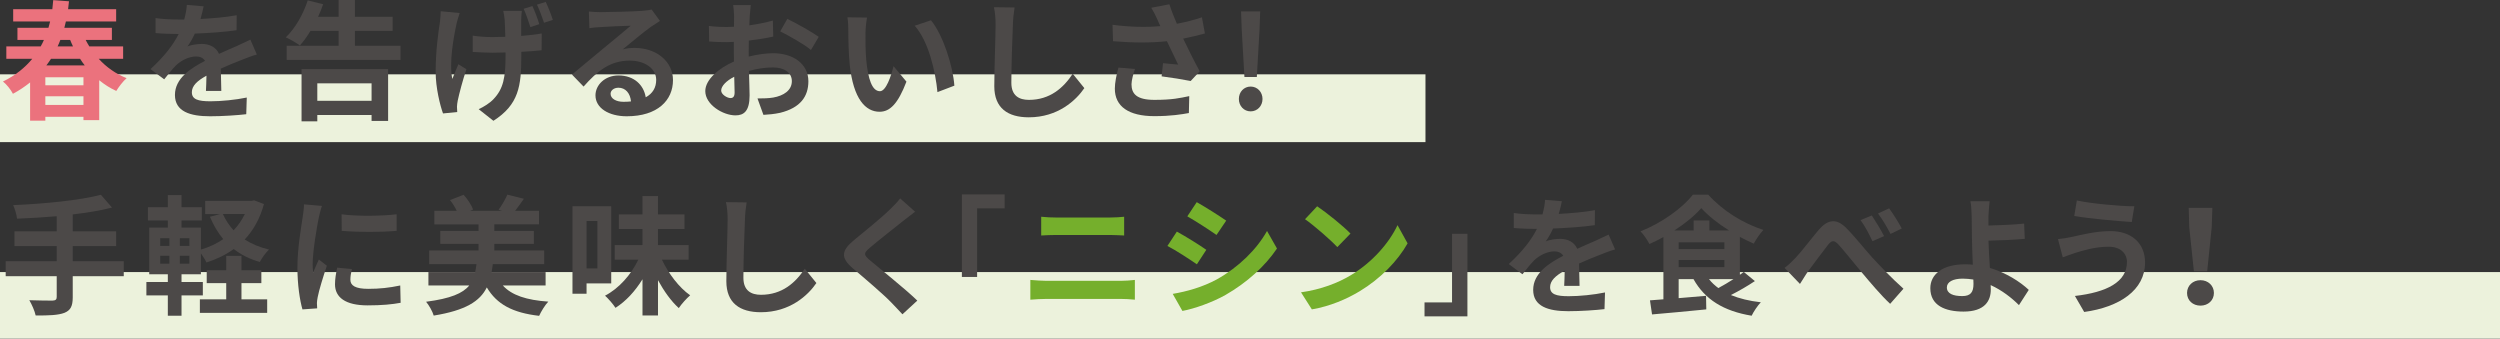
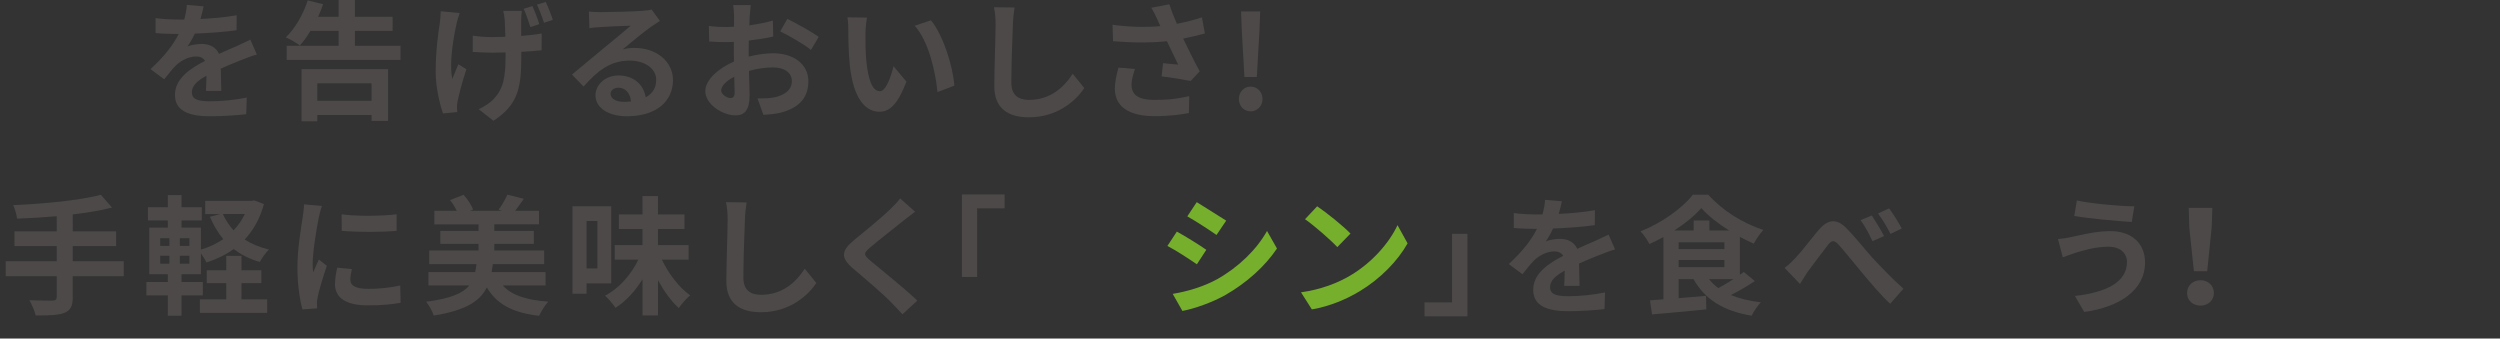
<svg xmlns="http://www.w3.org/2000/svg" id="_レイヤー_2" viewBox="0 0 580.51 78.61">
  <rect x="0" y="0" width="580.51" height="78.61" fill="#333333" stroke="none" />
  <defs>
    <style>.cls-1{fill:#eb727d;}.cls-2{fill:#ecf2dc;}.cls-3{fill:#4c4948;}.cls-4{fill:#75af2c;}</style>
  </defs>
  <g id="_レイヤー_1-2">
-     <rect class="cls-2" y="17.26" width="331" height="15.74" />
-     <rect class="cls-2" y="63.17" width="580.51" height="15.45" />
    <g>
-       <path class="cls-1" d="m22.92,13.65c1.77,1.95,3.99,3.51,6.48,4.5-.81.69-1.86,2.07-2.4,2.97-1.44-.66-2.76-1.5-3.96-2.49v9.27h-3.66v-.78h-8.85v.9h-3.54v-8.88c-1.2.96-2.52,1.86-3.99,2.64-.45-.9-1.5-2.25-2.31-2.85,2.88-1.41,5.1-3.21,6.81-5.28H1.47v-2.88h7.98c.27-.48.54-.99.75-1.5h-6.15v-2.82h7.2c.15-.48.27-.99.39-1.47H3.06v-2.85h9.09c.09-.69.15-1.41.21-2.1l3.66.27c-.06.6-.12,1.23-.21,1.83h11.16v2.85h-11.67c-.12.48-.24.99-.36,1.47h11.04v2.82h-6.09c.27.51.54,1.02.84,1.5h7.86v2.88h-5.67Zm-3.54,4.29h-8.85v1.86h8.85v-1.86Zm0,6.42v-2.01h-8.85v2.01h8.85Zm-7.53-10.71c-.33.51-.69,1.02-1.08,1.53h8.91c-.39-.48-.75-.99-1.08-1.53h-6.75Zm2.16-4.38c-.18.51-.39,1.02-.63,1.5h3.57c-.24-.48-.45-.99-.66-1.5h-2.28Z" />
      <path class="cls-3" d="m47.82,21.12c.06-.87.09-2.25.12-3.54-2.19,1.2-3.39,2.37-3.39,3.84,0,1.65,1.41,2.1,4.32,2.1,2.52,0,5.82-.33,8.43-.87l-.12,3.87c-1.98.24-5.61.48-8.4.48-4.65,0-8.16-1.11-8.16-4.95s3.6-6.18,6.99-7.92c-.48-.75-1.26-1.02-2.07-1.02-1.68,0-3.51.96-4.65,2.04-.9.9-1.74,1.98-2.76,3.27l-3.18-2.37c3.12-2.88,5.22-5.52,6.54-8.16h-.36c-1.2,0-3.39-.06-5.01-.21v-3.48c1.5.24,3.72.33,5.22.33h1.44c.36-1.35.57-2.55.6-3.39l3.9.33c-.15.72-.36,1.74-.72,2.94,2.79-.15,5.79-.39,8.4-.87l-.03,3.48c-2.85.42-6.51.66-9.69.78-.48,1.05-1.08,2.13-1.71,3,.78-.39,2.37-.6,3.36-.6,1.8,0,3.3.78,3.96,2.31,1.53-.72,2.79-1.23,4.02-1.77,1.14-.51,2.19-1.02,3.27-1.53l1.5,3.45c-.96.24-2.52.84-3.54,1.26-1.32.51-3,1.17-4.83,2.01.03,1.65.09,3.84.12,5.19h-3.57Z" />
      <path class="cls-3" d="m93,10.62v3.3h-26.43v-3.3h12.06v-3.45h-6.54c-.78,1.32-1.62,2.46-2.46,3.39-.75-.57-2.37-1.5-3.27-1.89,2.16-2.04,4.05-5.34,5.1-8.58l3.57.9c-.33.99-.72,1.95-1.17,2.91h4.77V0h3.78v3.9h8.76v3.27h-8.76v3.45h10.59Zm-22.98,5.43h20.1v12.03h-3.84v-1.38h-12.6v1.47h-3.66v-12.12Zm3.66,3.3v4.05h12.6v-4.05h-12.6Z" />
      <path class="cls-3" d="m106.74,3.03c-.27.75-.57,1.8-.72,2.43-.72,3.3-1.77,9.18-.99,12.87.39-.93.93-2.34,1.41-3.42l1.86,1.17c-.87,2.58-1.65,5.58-2.01,7.26-.09.45-.18,1.11-.18,1.44,0,.3.03.81.06,1.23l-3.3.33c-.66-1.8-1.71-5.94-1.71-9.63,0-4.86.6-9.12.99-11.55.12-.81.15-1.8.18-2.55l4.41.42Zm14.43-.51c-.09.72-.12,1.38-.15,2.04v3.78c1.8-.15,3.48-.33,4.77-.57l-.03,3.9c-1.26.15-2.91.27-4.71.36v.93c0,7.02-.57,11.31-6.48,15.09l-3.42-2.7c1.14-.51,2.64-1.44,3.48-2.37,2.25-2.37,2.76-5.01,2.76-10.05v-.75c-1.02.03-2.04.06-3.03.06-1.29,0-3.09-.09-4.59-.18v-3.78c1.47.21,2.91.33,4.53.33.96,0,1.98-.03,3.03-.06-.03-1.62-.09-3.15-.15-3.99-.06-.6-.18-1.5-.33-2.04h4.32Zm1.98,3.78c-.42-1.32-.99-3.06-1.56-4.26l2.04-.63c.54,1.17,1.26,3.03,1.59,4.2l-2.07.69Zm3.57-5.85c.57,1.17,1.29,3.03,1.65,4.17l-2.04.66c-.45-1.29-1.05-3-1.65-4.2l2.04-.63Z" />
      <path class="cls-3" d="m153.24,4.86c-.72.45-1.41.9-2.07,1.35-1.59,1.11-4.71,3.75-6.57,5.25.99-.27,1.83-.33,2.79-.33,5.04,0,8.88,3.15,8.88,7.47,0,4.68-3.57,8.4-10.74,8.4-4.14,0-7.26-1.89-7.26-4.86,0-2.4,2.19-4.62,5.34-4.62,3.66,0,5.88,2.25,6.33,5.07,1.62-.87,2.43-2.25,2.43-4.05,0-2.67-2.7-4.47-6.15-4.47-4.56,0-7.53,2.43-10.71,6.03l-2.7-2.79c2.1-1.71,5.67-4.74,7.44-6.18,1.65-1.38,4.74-3.87,6.21-5.16-1.53.03-5.61.21-7.17.33-.81.03-1.74.12-2.43.24l-.12-3.87c.84.09,1.86.15,2.7.15,1.56,0,7.92-.15,9.6-.3,1.23-.09,1.92-.21,2.28-.3l1.92,2.64Zm-6.72,18.69c-.18-1.92-1.29-3.18-2.91-3.18-1.11,0-1.83.66-1.83,1.41,0,1.11,1.26,1.86,3,1.86.63,0,1.2-.03,1.74-.09Z" />
      <path class="cls-3" d="m173.85,13.14c2.01-.51,4.05-.78,5.7-.78,4.56,0,8.16,2.43,8.16,6.51,0,3.51-1.83,6.15-6.54,7.32-1.38.3-2.73.42-3.9.48l-1.38-3.81c1.35,0,2.61-.03,3.66-.21,2.4-.42,4.32-1.65,4.32-3.81,0-2.01-1.8-3.18-4.38-3.18-1.83,0-3.75.3-5.58.81.06,2.37.15,4.65.15,5.67,0,3.69-1.35,4.65-3.27,4.65-2.91,0-7.02-2.49-7.02-5.64,0-2.61,3.03-5.28,6.66-6.87-.03-.69-.03-1.38-.03-2.07v-2.49c-.57.03-1.11.06-1.59.06-1.35,0-2.85-.03-4.14-.15l-.06-3.6c1.74.21,3.03.24,4.11.24.54,0,1.11-.03,1.71-.06.03-1.05.03-1.92.03-2.43,0-.63-.12-2.07-.21-2.61h4.08c-.06.54-.18,1.83-.24,2.58-.03.66-.06,1.38-.09,2.13,1.95-.27,3.9-.66,5.46-1.11l.09,3.72c-1.68.39-3.72.69-5.67.93-.03.9-.03,1.8-.03,2.67v1.05Zm-3.27,8.34c0-.75-.03-2.1-.09-3.66-1.83.93-3.03,2.16-3.03,3.21,0,.9,1.38,1.74,2.16,1.74.54,0,.96-.27.96-1.29Zm12.24-17.1c2.28,1.11,5.73,3.06,7.29,4.17l-1.8,3.06c-1.41-1.23-5.28-3.42-7.14-4.32l1.65-2.91Z" />
      <path class="cls-3" d="m200.97,7.68c-.03,1.92,0,4.17.18,6.3.42,4.29,1.32,7.2,3.18,7.2,1.41,0,2.58-3.48,3.15-5.82l3,3.6c-1.98,5.16-3.84,6.99-6.24,6.99-3.24,0-6.09-2.94-6.93-10.92-.27-2.73-.33-6.18-.33-8.01,0-.84-.03-2.1-.21-3l4.56.06c-.21,1.05-.36,2.79-.36,3.6Zm20.64,12.21l-3.93,1.5c-.45-4.77-2.04-11.76-5.28-15.42l3.78-1.26c2.82,3.45,5.1,10.62,5.43,15.18Z" />
      <path class="cls-3" d="m235.59,1.74c-.21,1.26-.36,2.76-.39,3.96-.15,3.18-.36,9.84-.36,13.53,0,3,1.8,3.96,4.08,3.96,4.92,0,8.04-2.82,10.17-6.06l2.7,3.33c-1.92,2.82-6.12,6.78-12.9,6.78-4.86,0-8.01-2.13-8.01-7.2,0-3.99.3-11.79.3-14.34,0-1.41-.12-2.85-.39-4.02l4.8.06Z" />
      <path class="cls-3" d="m279.78,7.77c-1.5.42-3.24.84-5.04,1.2,1.14,2.4,2.55,5.22,3.84,7.59l-2.1,2.25c-1.62-.33-4.56-.81-6.75-1.08l.33-3.06c.99.09,2.61.27,3.51.33-.72-1.5-1.74-3.57-2.61-5.43-3.63.39-7.8.39-12.51,0l-.12-3.81c4.26.54,7.95.6,11.1.3-.24-.48-.45-.96-.63-1.41-.54-1.2-.84-1.8-1.47-2.85l4.2-.81c.51,1.56,1.08,2.97,1.74,4.53,2.07-.39,3.93-.87,5.82-1.5l.69,3.75Zm-16.23,8.25c-.36.96-.81,2.67-.81,3.54,0,2.16,1.11,3.63,5.31,3.63s5.91-.42,8.1-.87l-.09,3.93c-1.65.3-4.14.72-8.01.72-5.97,0-9.18-2.25-9.18-6.39,0-1.32.36-3.18.84-4.89l3.84.33Z" />
      <path class="cls-3" d="m287.67,22.98c0-1.62,1.17-2.88,2.73-2.88s2.76,1.26,2.76,2.88-1.2,2.88-2.76,2.88-2.73-1.26-2.73-2.88Zm.66-16.17l-.15-4.17h4.44l-.15,4.17-.63,11.07h-2.88l-.63-11.07Z" />
      <path class="cls-3" d="m28.74,64.13h-11.85v4.89c0,2.13-.54,3.06-1.95,3.63-1.44.54-3.6.63-6.66.6-.21-1.02-.9-2.58-1.47-3.54,2.22.09,4.74.09,5.4.09.69-.03.96-.24.96-.84v-4.83H1.32v-3.48h11.85v-3.51H3.36v-3.42h9.81v-3.51c-3.12.27-6.27.45-9.21.57-.09-.93-.54-2.37-.9-3.15,7.23-.3,15.45-1.11,20.37-2.4l2.58,2.97c-2.67.69-5.82,1.2-9.12,1.59v3.93h10.08v3.42h-10.08v3.51h11.85v3.48Z" />
      <path class="cls-3" d="m61.29,47.39c-.93,3.39-2.46,6.09-4.47,8.22,1.62,1.05,3.51,1.83,5.64,2.34-.75.69-1.68,2.01-2.13,2.88-2.34-.66-4.35-1.68-6.06-3-1.86,1.35-3.99,2.37-6.33,3.12-.27-.6-.81-1.44-1.29-2.13v4.86h-4.5v1.8h4.95v3.12h-4.95v4.71h-3.18v-4.71h-4.98v-3.12h4.98v-1.8h-4.32v-10.83h4.32v-1.65h-4.62v-3.09h4.62v-2.82h3.18v2.82h4.71v3.09h-4.71v1.65h4.5v5.1c1.89-.54,3.66-1.38,5.19-2.43-1.26-1.5-2.28-3.24-3.09-5.19l2.37-.63h-3.48v-3.06h10.77l.6-.12,2.28.87Zm-24.09,9.72h2.13v-1.8h-2.13v1.8Zm0,4.11h2.13v-1.83h-2.13v1.83Zm6.78-5.91h-2.22v1.8h2.22v-1.8Zm0,4.08h-2.22v1.83h2.22v-1.83Zm12.09,10.11h5.97v3.15h-15.63v-3.15h6.12v-3.75h-4.53v-3h4.53v-3.33h3.54v3.33h4.62v3h-4.62v3.75Zm-4.32-19.8c.63,1.38,1.47,2.67,2.49,3.78,1.05-1.11,1.95-2.37,2.61-3.78h-5.1Z" />
      <path class="cls-3" d="m74.76,47.81c-.24.6-.6,2.1-.72,2.64-.42,1.98-1.44,7.92-1.44,10.89,0,.57.03,1.29.12,1.92.42-1.05.9-2.04,1.32-3l1.86,1.44c-.84,2.49-1.83,5.7-2.13,7.29-.09.42-.18,1.08-.18,1.38.03.33.03.81.06,1.23l-3.42.24c-.6-2.07-1.17-5.7-1.17-9.72,0-4.47.9-9.48,1.23-11.76.12-.84.3-1.98.3-2.91l4.17.36Zm6.96,14.67c-.24.96-.36,1.68-.36,2.49,0,1.32,1.14,2.1,4.14,2.1,2.67,0,4.86-.24,7.44-.78l.09,4.02c-1.92.36-4.32.6-7.68.6-5.13,0-7.56-1.86-7.56-4.89,0-1.23.21-2.49.51-3.87l3.42.33Zm10.38-12.72v3.84c-3.66.33-9.03.33-12.75,0l-.03-3.84c3.66.51,9.57.39,12.78,0Z" />
      <path class="cls-3" d="m116.76,66.29c2.07,2.28,5.49,3.39,10.56,3.75-.78.81-1.68,2.31-2.13,3.3-6.18-.72-9.81-2.67-12.15-6.6-1.59,3.21-4.92,5.34-12.33,6.54-.27-.96-1.11-2.43-1.77-3.21,5.7-.75,8.52-1.95,10.02-3.78h-9.48v-3.12h10.86c.12-.57.21-1.17.3-1.83h-10.98v-3.18h11.46v-1.53h-8.88v-3h8.88v-1.53h-10.26v-3.15h5.19c-.39-.84-.96-1.77-1.56-2.49l3.15-1.23c.93.99,1.83,2.4,2.22,3.42l-.69.3h7.44l-.84-.24c.72-.96,1.59-2.46,2.04-3.51l3.84.96c-.72,1.05-1.44,2.01-2.04,2.79h5.55v3.15h-10.38v1.53h9.18v3h-9.18v1.53h11.58v3.18h-11.94c-.06.63-.15,1.23-.27,1.83h12.54v3.12h-9.93Z" />
      <path class="cls-3" d="m136.2,65.81v2.4h-3.27v-20.31h9v17.91h-5.73Zm0-14.49v11.01h2.52v-11.01h-2.52Zm17.49,8.97c1.56,3.27,3.99,6.48,6.57,8.28-.81.69-2.01,2.01-2.64,2.97-1.77-1.59-3.42-3.9-4.83-6.48v8.19h-3.6v-8.4c-1.71,2.76-3.84,5.1-6.27,6.63-.54-.84-1.65-2.13-2.43-2.82,3.24-1.68,6.06-4.89,7.74-8.37h-5.49v-3.39h6.45v-3.72h-5.49v-3.39h5.49v-4.26h3.6v4.26h6.15v3.39h-6.15v3.72h7.11v3.39h-6.21Z" />
      <path class="cls-3" d="m173.37,47c-.21,1.26-.36,2.76-.39,3.96-.15,3.18-.36,9.84-.36,13.53,0,3,1.8,3.96,4.08,3.96,4.92,0,8.04-2.82,10.17-6.06l2.7,3.33c-1.92,2.82-6.12,6.78-12.9,6.78-4.86,0-8.01-2.13-8.01-7.2,0-3.99.3-11.79.3-14.34,0-1.41-.12-2.85-.39-4.02l4.8.06Z" />
      <path class="cls-3" d="m212.49,49.16c-.93.69-1.92,1.47-2.61,2.01-1.92,1.56-5.85,4.59-7.83,6.3-1.59,1.35-1.56,1.68.06,3.06,2.22,1.89,7.95,6.42,10.89,9.27l-3.45,3.18c-.84-.93-1.77-1.86-2.61-2.76-1.62-1.71-6.15-5.58-8.88-7.89-2.94-2.49-2.7-4.14.27-6.6,2.31-1.89,6.39-5.19,8.4-7.17.84-.81,1.8-1.8,2.28-2.49l3.48,3.09Z" />
      <path class="cls-3" d="m223.35,45.14h9.93v3.24h-6.39v15.93h-3.54v-19.17Z" />
-       <path class="cls-4" d="m239.25,65c1.17.09,2.58.21,3.75.21h17.22c1.02,0,2.28-.09,3.3-.21v4.59c-1.05-.12-2.4-.18-3.3-.18h-17.22c-1.17,0-2.64.09-3.75.18v-4.59Zm2.52-14.67c1.08.12,2.49.18,3.51.18h12.42c1.2,0,2.49-.09,3.33-.18v4.35c-.87-.03-2.28-.12-3.33-.12h-12.39c-1.14,0-2.52.06-3.54.12v-4.35Z" />
-       <path class="cls-4" d="m280.11,58.01l-2.19,3.36c-1.71-1.17-4.8-3.21-6.84-4.26l2.19-3.33c2.01,1.08,5.31,3.15,6.84,4.23Zm2.43,6.87c5.1-2.85,9.27-6.96,11.67-11.25l2.31,4.08c-2.79,4.14-7.02,7.95-11.94,10.77-3.06,1.74-7.35,3.24-10.02,3.72l-2.25-3.96c3.36-.57,6.96-1.59,10.23-3.36Zm2.19-13.65l-2.25,3.33c-1.68-1.17-4.8-3.21-6.78-4.32l2.19-3.3c1.98,1.11,5.28,3.21,6.84,4.29Z" />
+       <path class="cls-4" d="m280.11,58.01l-2.19,3.36c-1.71-1.17-4.8-3.21-6.84-4.26l2.19-3.33c2.01,1.08,5.31,3.15,6.84,4.23Zm2.43,6.87c5.1-2.85,9.27-6.96,11.67-11.25l2.31,4.08c-2.79,4.14-7.02,7.95-11.94,10.77-3.06,1.74-7.35,3.24-10.02,3.72l-2.25-3.96c3.36-.57,6.96-1.59,10.23-3.36Zm2.19-13.65l-2.25,3.33c-1.68-1.17-4.8-3.21-6.78-4.32l2.19-3.3Z" />
      <path class="cls-4" d="m313.59,63.95c5.1-3.03,9.03-7.62,10.92-11.67l2.34,4.23c-2.28,4.05-6.27,8.19-11.1,11.1-3.03,1.83-6.9,3.51-11.13,4.23l-2.52-3.96c4.68-.66,8.58-2.19,11.49-3.93Zm0-9.72l-3.06,3.15c-1.56-1.68-5.31-4.95-7.5-6.48l2.82-3c2.1,1.41,6,4.53,7.74,6.33Z" />
      <path class="cls-3" d="m340.74,73.46h-9.96v-3.24h6.39v-15.93h3.57v19.17Z" />
      <path class="cls-3" d="m363.21,66.38c.06-.87.09-2.25.12-3.54-2.19,1.2-3.39,2.37-3.39,3.84,0,1.65,1.41,2.1,4.32,2.1,2.52,0,5.82-.33,8.43-.87l-.12,3.87c-1.98.24-5.61.48-8.4.48-4.65,0-8.16-1.11-8.16-4.95s3.6-6.18,6.99-7.92c-.48-.75-1.26-1.02-2.07-1.02-1.68,0-3.51.96-4.65,2.04-.9.9-1.74,1.98-2.76,3.27l-3.18-2.37c3.12-2.88,5.22-5.52,6.54-8.16h-.36c-1.2,0-3.39-.06-5.01-.21v-3.48c1.5.24,3.72.33,5.22.33h1.44c.36-1.35.57-2.55.6-3.39l3.9.33c-.15.72-.36,1.74-.72,2.94,2.79-.15,5.79-.39,8.4-.87l-.03,3.48c-2.85.42-6.51.66-9.69.78-.48,1.05-1.08,2.13-1.71,3,.78-.39,2.37-.6,3.36-.6,1.8,0,3.3.78,3.96,2.31,1.53-.72,2.79-1.23,4.02-1.77,1.14-.51,2.19-1.02,3.27-1.53l1.5,3.45c-.96.24-2.52.84-3.54,1.26-1.32.51-3,1.17-4.83,2.01.03,1.65.09,3.84.12,5.19h-3.57Z" />
      <path class="cls-3" d="m407.49,65.27c-1.71,1.14-3.72,2.31-5.58,3.24,1.98.81,4.29,1.38,6.96,1.68-.72.75-1.68,2.16-2.13,3.12-6.54-1.08-10.86-3.78-13.5-8.49h-3.45v4.41l6.36-.54.06,3.15c-4.44.45-9.15.87-12.6,1.17l-.48-3.27c.93-.06,1.98-.15,3.12-.24v-14.46c-1.05.6-2.16,1.14-3.24,1.62-.45-.84-1.35-2.22-2.07-2.94,4.92-1.95,9.78-5.43,12.15-8.52h3.57c3.36,3.75,8.13,6.69,12.81,8.19-.84.87-1.65,2.13-2.25,3.18-1.05-.45-2.13-.99-3.21-1.56v8.79c.33-.21.63-.45.9-.66l2.58,2.13Zm-6-11.76c-2.55-1.59-4.89-3.45-6.45-5.19-1.47,1.71-3.69,3.54-6.24,5.19h4.47v-2.31h3.66v2.31h4.56Zm-11.7,4.32h10.62v-1.56h-10.62v1.56Zm0,4.2h10.62v-1.65h-10.62v1.65Zm7.05,2.79c.6.78,1.32,1.44,2.16,2.07,1.11-.6,2.37-1.32,3.51-2.07h-5.67Z" />
      <path class="cls-3" d="m416.91,59.9c1.35-1.41,3.66-4.47,5.49-6.63,2.07-2.34,4.02-2.55,6.18-.45,2.01,1.98,4.41,5.04,6.15,6.96,1.92,2.07,4.44,4.74,7.26,7.26l-3.09,3.51c-2.16-2.01-4.62-4.95-6.51-7.2-1.83-2.16-4.05-4.98-5.46-6.54-1.05-1.14-1.62-1.02-2.49.09-1.17,1.5-3.33,4.41-4.59,6.09-.69.96-1.35,2.16-1.89,2.94l-3.57-3.72c.9-.69,1.62-1.35,2.52-2.31Zm20.58-5.07l-2.7,1.17c-.9-1.89-1.65-3.33-2.76-4.89l2.61-1.08c.84,1.26,2.16,3.42,2.85,4.8Zm4.11-1.77l-2.61,1.26c-.99-1.89-1.8-3.24-2.91-4.74l2.58-1.2c.9,1.2,2.25,3.36,2.94,4.68Z" />
-       <path class="cls-3" d="m468.81,70.85c-1.68-1.68-3.93-3.45-6.57-4.65.03.39.03.72.03,1.02,0,2.61-1.35,5.13-6.33,5.13-4.23,0-7.71-1.38-7.71-5.43,0-3.09,2.64-5.55,8.1-5.55.6,0,1.2.03,1.77.09-.09-2.31-.21-4.86-.21-6.42,0-1.8-.03-3.57-.06-4.83-.03-1.47-.12-2.73-.3-3.48h4.47c-.12.87-.21,2.31-.27,3.48v2.16c2.34-.06,5.82-.18,8.28-.45l.15,3.54c-2.49.24-6.03.36-8.43.42.06,1.8.18,4.14.33,6.33,3.78,1.14,6.99,3.18,9.03,5.1l-2.28,3.54Zm-10.59-5.94c-.78-.12-1.62-.21-2.46-.21-2.31,0-3.69.78-3.69,2.04,0,1.47,1.5,2.01,3.57,2.01,1.92,0,2.61-.87,2.61-2.82,0-.27,0-.63-.03-1.02Z" />
      <path class="cls-3" d="m489.6,57.29c-3.27,0-6.21.99-7.74,1.44-.87.27-2.01.72-2.88,1.02l-1.11-4.23c.99-.09,2.28-.3,3.24-.51,2.19-.48,5.52-1.35,8.97-1.35,4.71,0,8.01,2.67,8.01,7.32,0,6.36-5.88,10.32-14.13,11.46l-2.16-3.72c7.38-.84,12.09-3.24,12.09-7.89,0-1.95-1.5-3.57-4.29-3.54Zm6-9.39l-.6,3.66c-3.48-.24-9.93-.81-13.35-1.41l.6-3.6c3.45.75,10.2,1.35,13.35,1.35Z" />
      <path class="cls-3" d="m507.84,68.03c0-1.71,1.35-2.97,3.12-2.97s3.12,1.26,3.12,2.97-1.35,2.94-3.12,2.94-3.12-1.2-3.12-2.94Zm.51-15.3l-.12-4.47h5.49l-.15,4.47-1.05,10.26h-3.09l-1.08-10.26Z" />
    </g>
  </g>
</svg>